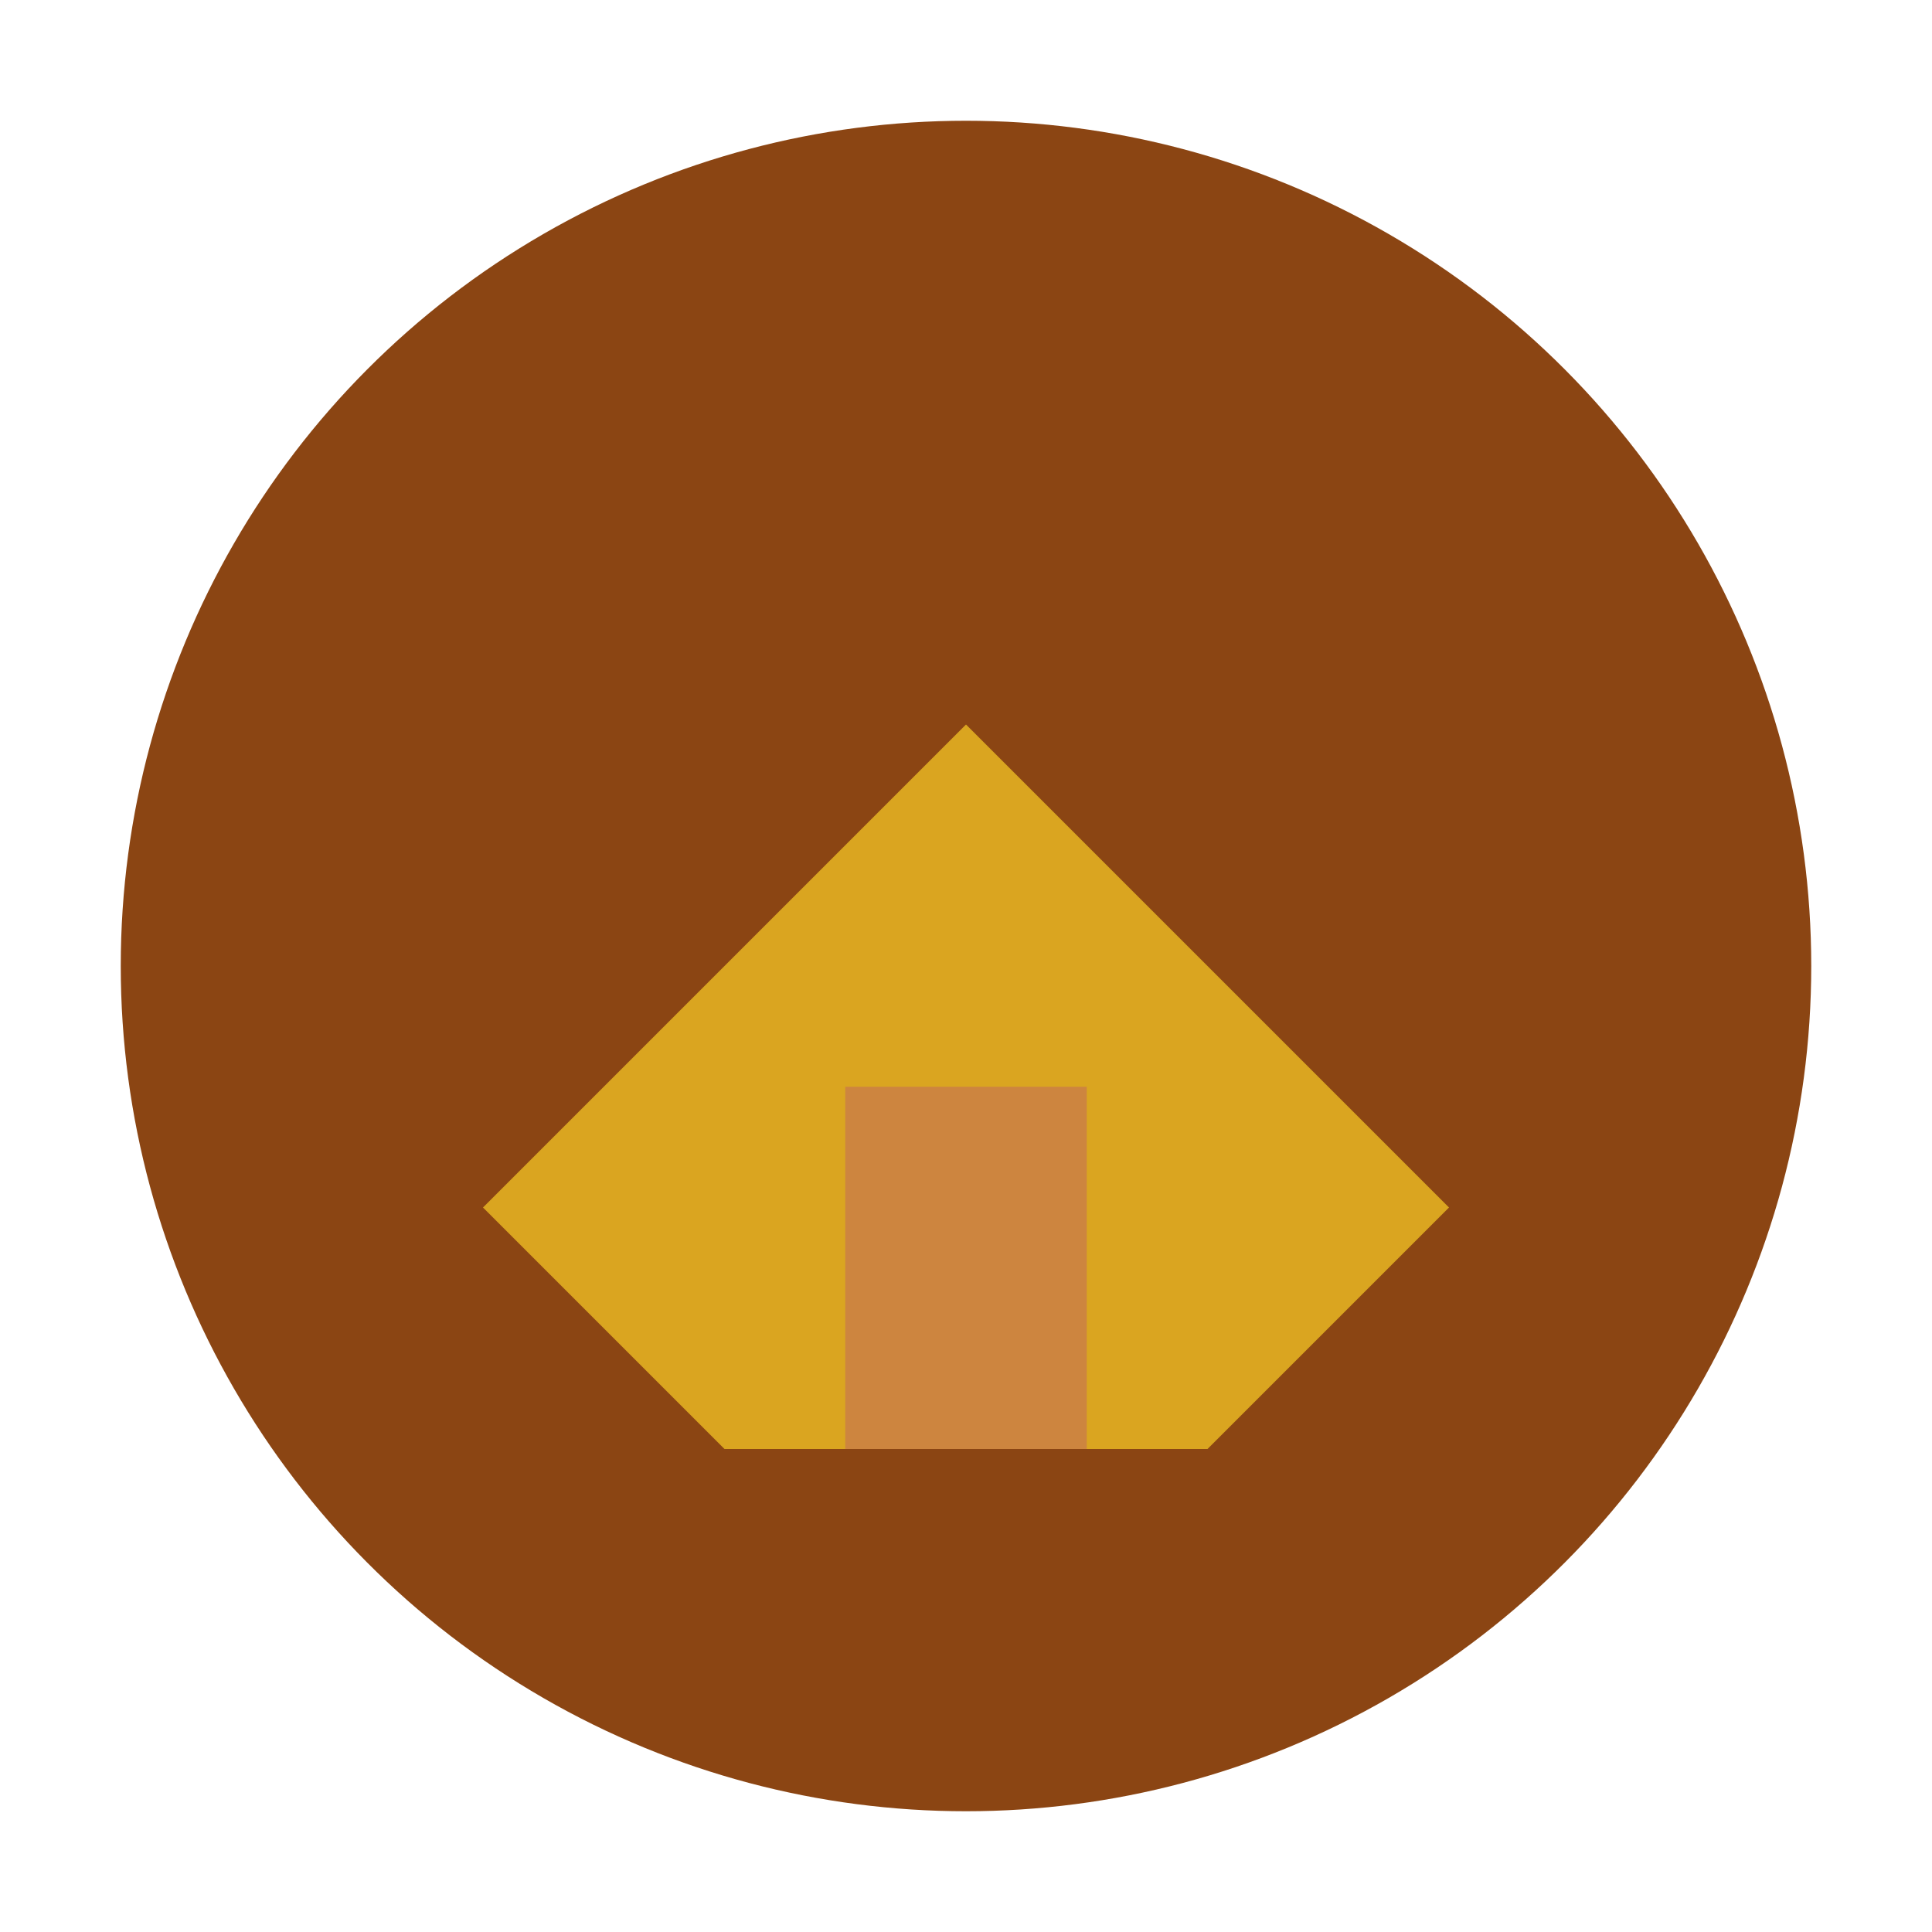
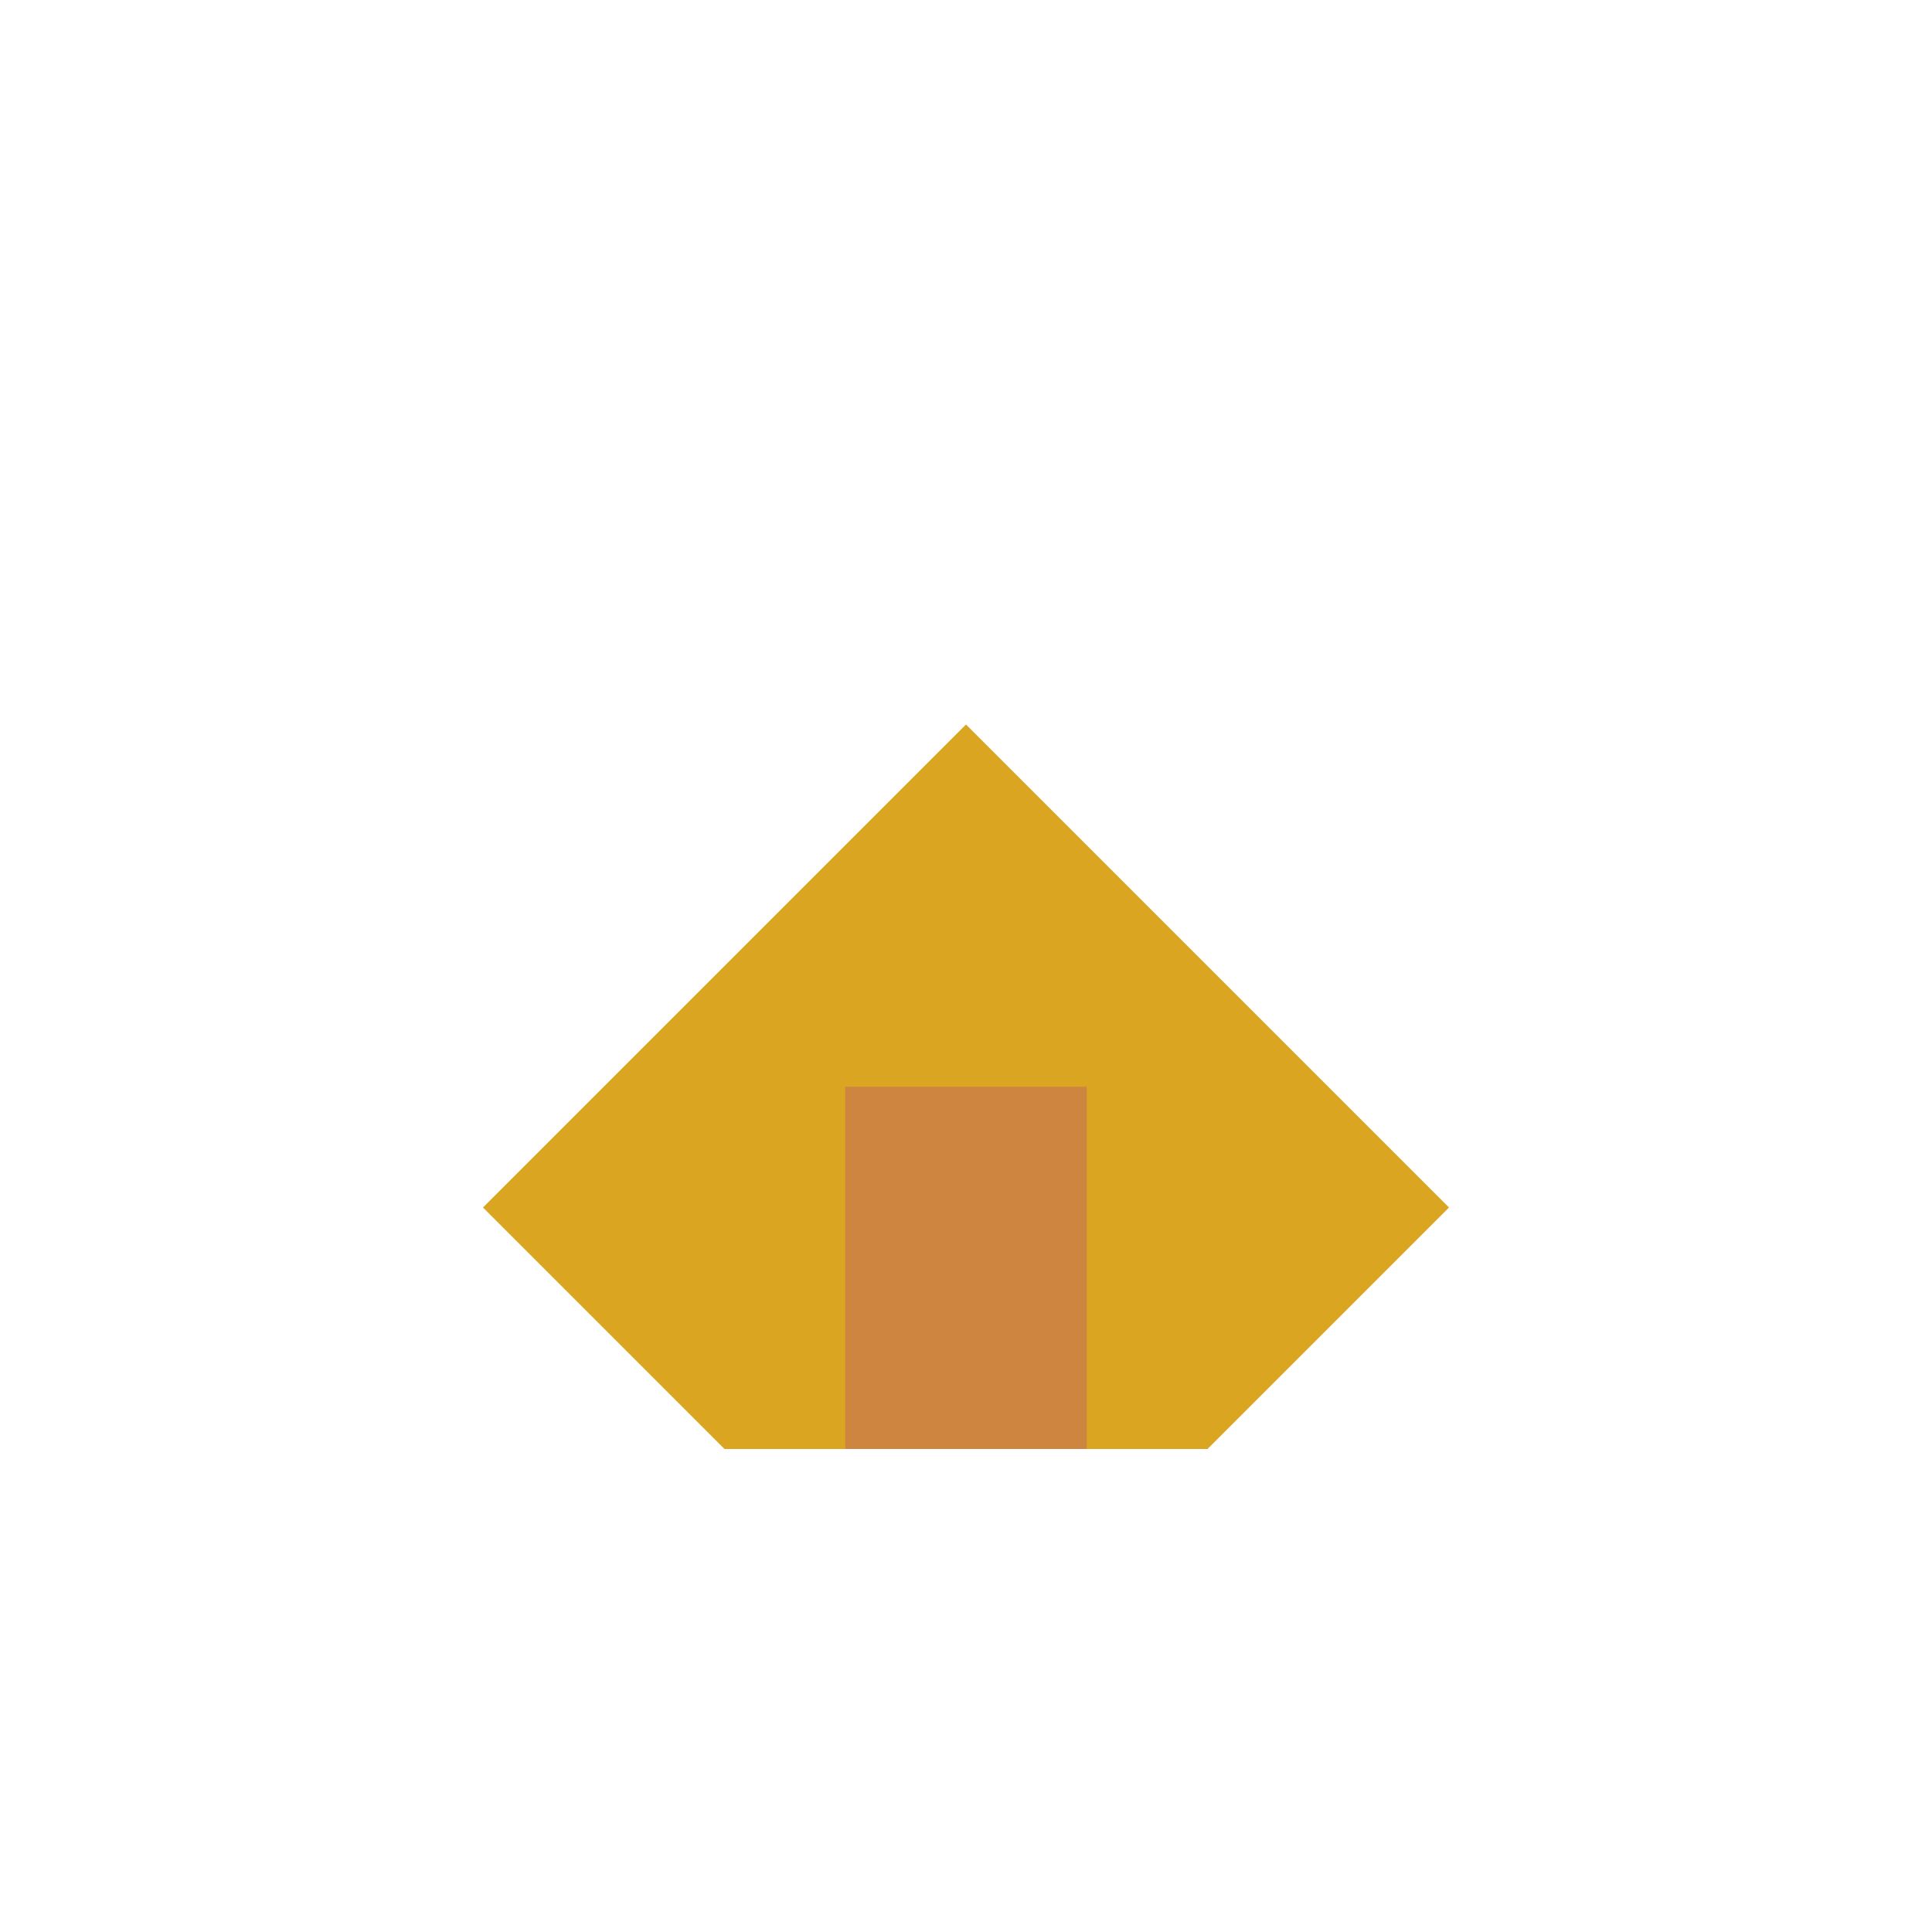
<svg xmlns="http://www.w3.org/2000/svg" width="32" height="32" viewBox="0 0 32 32">
-   <circle cx="16" cy="16" r="14" fill="#8B4513" />
  <path d="M8 20 L16 12 L24 20 L20 24 L12 24 Z" fill="#DAA520" />
  <rect x="14" y="18" width="4" height="6" fill="#CD853F" />
</svg>